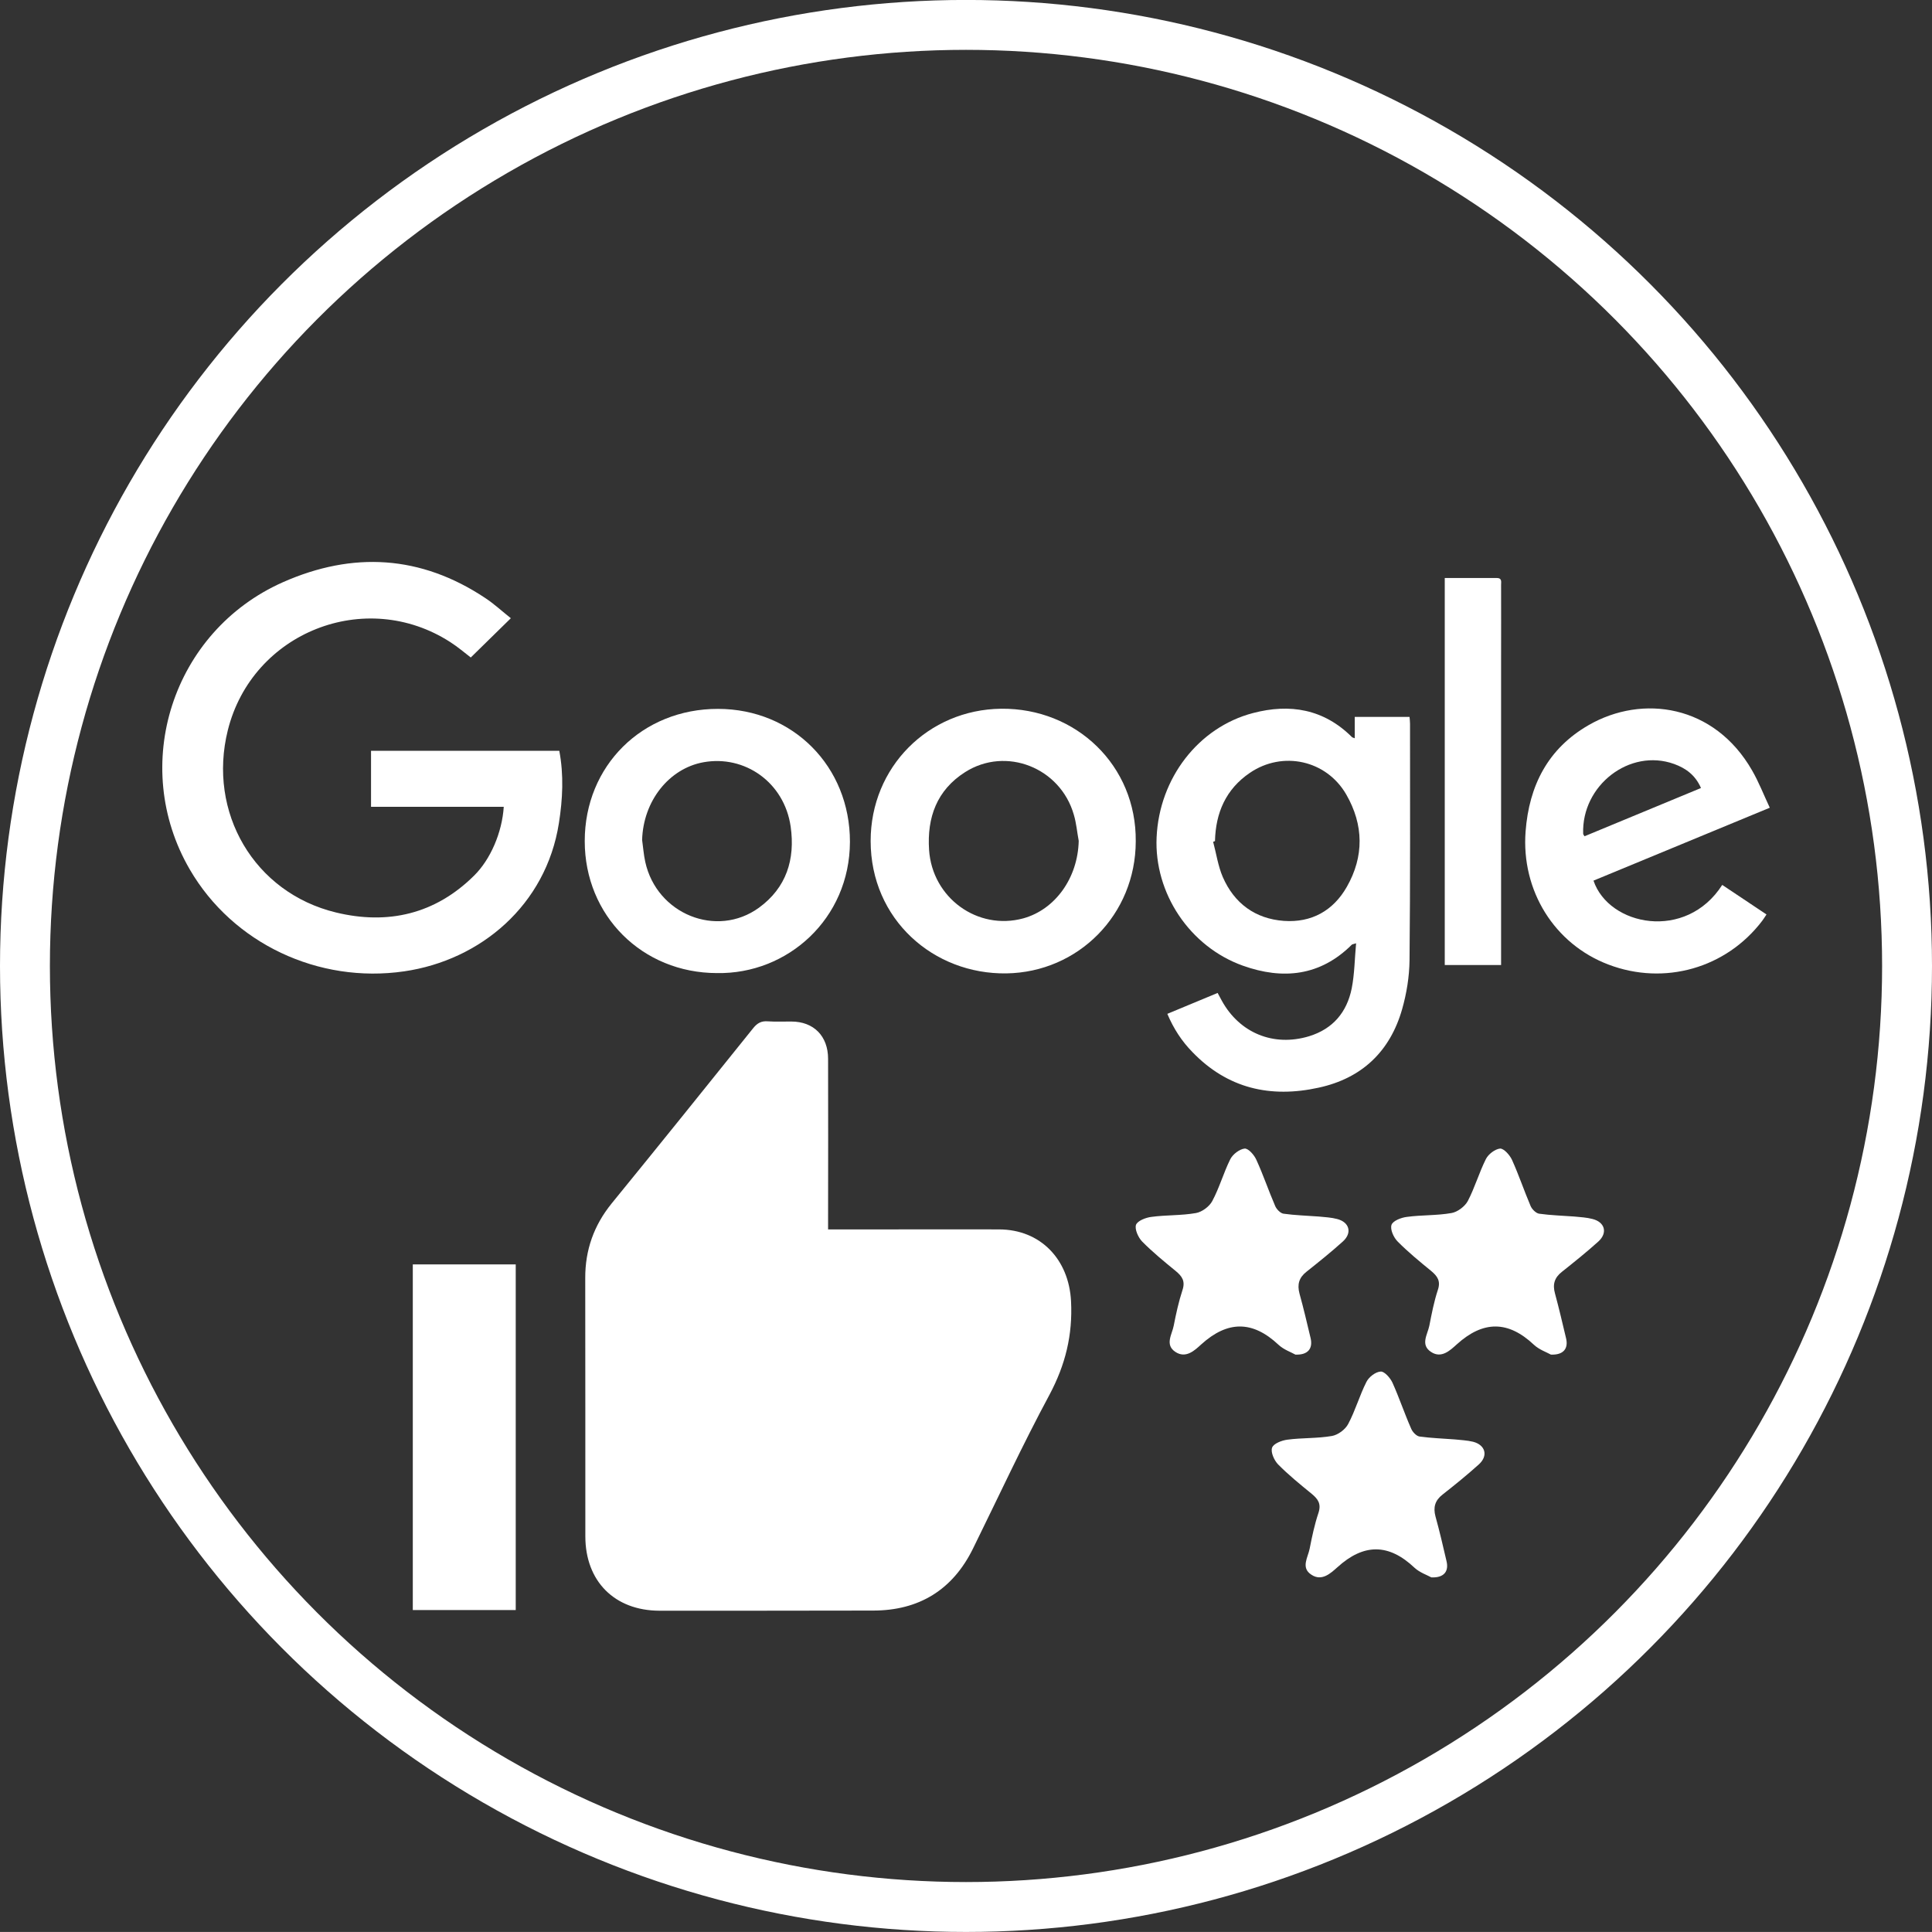
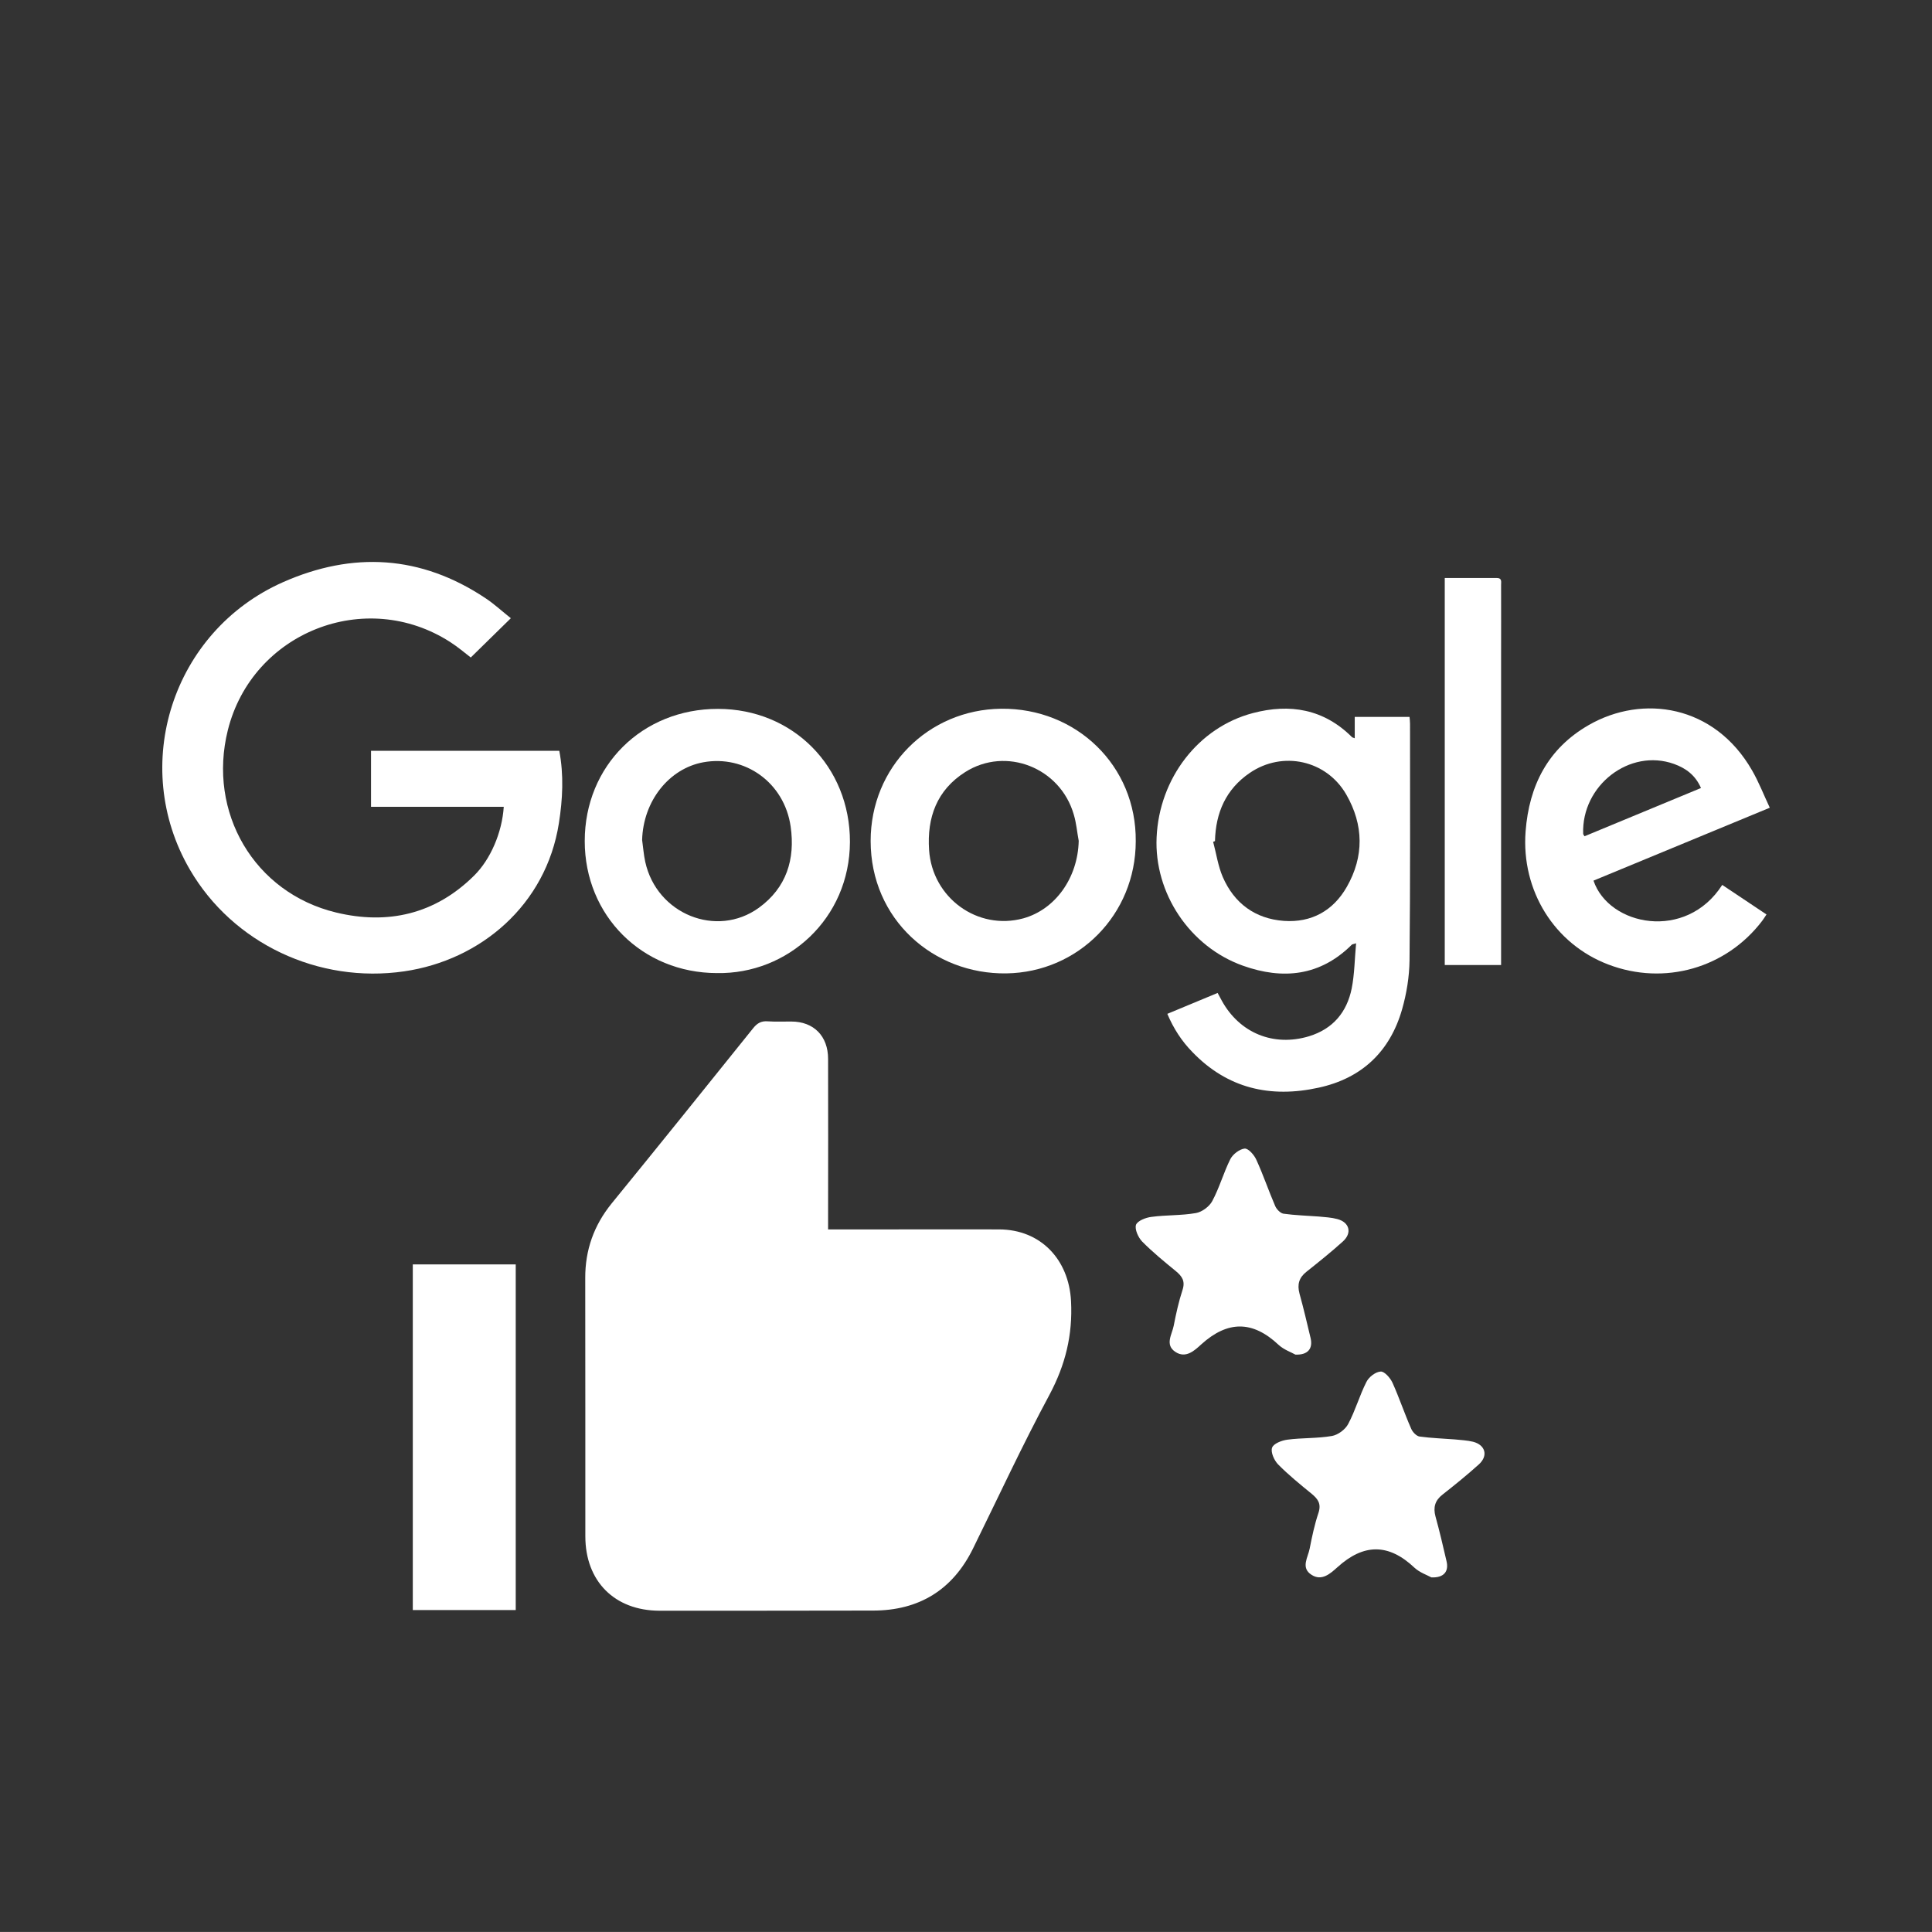
<svg xmlns="http://www.w3.org/2000/svg" version="1.1" id="圖層_1" x="0px" y="0px" width="38.72px" height="38.719px" viewBox="0 0 38.72 38.719" enable-background="new 0 0 38.72 38.719" xml:space="preserve">
  <rect x="0" y="0" width="38.72" height="38.719" fill="#333333" stroke="none" />
-   <circle fill="none" stroke="#FFFFFF" stroke-miterlimit="10" cx="19.36" cy="19.359" r="18.86" />
  <g>
    <path fill-rule="evenodd" clip-rule="evenodd" fill="#FFFFFF" d="M7.436,15.047c1.264,0,2.516,0,3.773,0   c0.092,0.486,0.068,0.969-0.008,1.451c-0.258,1.643-1.572,2.747-3.1,2.969c-1.717,0.25-3.434-0.557-4.297-2.041   c-1.213-2.084-0.352-4.773,1.865-5.757c1.4-0.62,2.764-0.544,4.057,0.317c0.18,0.119,0.34,0.268,0.512,0.404   c-0.277,0.271-0.537,0.525-0.803,0.787c-0.127-0.098-0.262-0.213-0.41-0.308c-1.701-1.097-3.969-0.197-4.459,1.765   c-0.41,1.645,0.525,3.258,2.17,3.654c1.035,0.25,1.984,0.035,2.764-0.738c0.33-0.324,0.563-0.866,0.596-1.381   c-0.885,0-1.768,0-2.66,0C7.436,15.785,7.436,15.422,7.436,15.047z" />
    <path fill-rule="evenodd" clip-rule="evenodd" fill="#FFFFFF" d="M23.395,20.319c0.338-0.14,0.664-0.276,1.008-0.419   c0.029,0.055,0.057,0.105,0.084,0.156c0.357,0.648,1.037,0.927,1.748,0.712c0.479-0.147,0.758-0.481,0.855-0.958   c0.057-0.287,0.059-0.588,0.088-0.905c-0.053,0.018-0.076,0.018-0.086,0.028c-0.633,0.631-1.383,0.706-2.182,0.421   c-1.07-0.382-1.781-1.458-1.73-2.573c0.053-1.182,0.836-2.203,1.93-2.49c0.742-0.195,1.42-0.082,1.986,0.482   c0.008,0.008,0.023,0.01,0.055,0.023c0-0.146,0-0.283,0-0.428c0.373,0,0.727,0,1.098,0c0.004,0.045,0.01,0.092,0.01,0.139   c0,1.58,0.006,3.161-0.01,4.739c-0.004,0.329-0.059,0.665-0.148,0.978c-0.242,0.849-0.807,1.386-1.672,1.574   c-0.967,0.213-1.828,0.018-2.533-0.715C23.684,20.867,23.52,20.615,23.395,20.319z M24.35,16.857   c-0.014,0.005-0.025,0.01-0.037,0.014c0.063,0.234,0.098,0.484,0.193,0.705c0.23,0.529,0.65,0.838,1.225,0.88   c0.553,0.039,0.988-0.204,1.26-0.68c0.35-0.612,0.34-1.245-0.01-1.853c-0.398-0.69-1.275-0.881-1.932-0.434   C24.568,15.816,24.363,16.29,24.35,16.857z" />
    <path fill-rule="evenodd" clip-rule="evenodd" fill="#FFFFFF" d="M14.369,19.502c-1.498-0.002-2.65-1.151-2.65-2.645   c0-1.51,1.152-2.652,2.672-2.65c1.502,0.002,2.645,1.156,2.643,2.666C17.029,18.414,15.785,19.527,14.369,19.502z M12.869,16.834   c0.021,0.146,0.031,0.295,0.063,0.44c0.23,1.046,1.43,1.532,2.277,0.919c0.553-0.402,0.73-0.972,0.637-1.627   c-0.127-0.886-0.92-1.44-1.75-1.289C13.41,15.402,12.891,16.051,12.869,16.834z" />
    <path fill-rule="evenodd" clip-rule="evenodd" fill="#FFFFFF" d="M22.762,16.862c-0.002,1.469-1.152,2.624-2.592,2.646   c-1.461,0.022-2.721-1.082-2.721-2.654c0-1.48,1.154-2.633,2.615-2.65C21.568,14.188,22.777,15.342,22.762,16.862z M21.619,16.852   c-0.033-0.174-0.047-0.354-0.098-0.524c-0.27-0.944-1.359-1.374-2.178-0.854c-0.568,0.361-0.766,0.909-0.723,1.559   c0.063,0.962,0.973,1.622,1.889,1.372C21.152,18.226,21.602,17.592,21.619,16.852z" />
    <path fill-rule="evenodd" clip-rule="evenodd" fill="#FFFFFF" d="M35.469,16.188c-1.197,0.495-2.365,0.979-3.533,1.461   c0.307,0.91,1.854,1.22,2.58,0.086c0.291,0.195,0.582,0.389,0.887,0.592c-0.031,0.047-0.055,0.086-0.084,0.125   c-0.721,0.951-1.961,1.307-3.084,0.879c-1.082-0.41-1.75-1.481-1.66-2.668c0.07-0.918,0.447-1.661,1.264-2.131   c1.082-0.622,2.521-0.407,3.275,0.908C35.248,15.672,35.346,15.926,35.469,16.188z M34.09,15.793   c-0.113-0.26-0.305-0.397-0.539-0.482c-0.893-0.32-1.857,0.432-1.822,1.4c0,0.011,0.012,0.023,0.027,0.049   C32.527,16.439,33.299,16.121,34.09,15.793z" />
    <path fill-rule="evenodd" clip-rule="evenodd" fill="#FFFFFF" d="M28.955,11.584c0.355,0,0.699,0,1.045,0   c0.105,0,0.084,0.078,0.084,0.137c0.002,0.496,0,0.992,0,1.486c0,1.982,0,3.965,0,5.945c0,0.061,0,0.117,0,0.188   c-0.381,0-0.75,0-1.129,0C28.955,16.755,28.955,14.177,28.955,11.584z" />
  </g>
  <g>
    <path fill-rule="evenodd" clip-rule="evenodd" fill="#FFFFFF" d="M25.961,27.148c-0.082-0.047-0.23-0.097-0.336-0.195   c-0.52-0.489-1.021-0.489-1.551-0.009c-0.129,0.118-0.307,0.289-0.516,0.151c-0.219-0.143-0.068-0.352-0.035-0.526   c0.047-0.241,0.1-0.484,0.176-0.715c0.059-0.179-0.008-0.276-0.137-0.382c-0.23-0.188-0.463-0.379-0.672-0.59   c-0.078-0.082-0.152-0.244-0.123-0.335c0.031-0.081,0.197-0.146,0.311-0.159c0.295-0.04,0.598-0.025,0.891-0.077   c0.121-0.021,0.268-0.13,0.326-0.239c0.145-0.27,0.227-0.57,0.363-0.842c0.051-0.099,0.186-0.201,0.287-0.211   c0.076-0.004,0.191,0.128,0.234,0.225c0.139,0.303,0.244,0.617,0.377,0.925c0.027,0.065,0.104,0.145,0.166,0.155   c0.234,0.033,0.475,0.039,0.709,0.057c0.121,0.012,0.248,0.018,0.365,0.049c0.248,0.062,0.309,0.278,0.117,0.451   c-0.234,0.211-0.482,0.41-0.73,0.607c-0.15,0.119-0.188,0.254-0.139,0.438c0.082,0.295,0.152,0.596,0.223,0.894   C26.314,27.027,26.213,27.159,25.961,27.148z" />
-     <path fill-rule="evenodd" clip-rule="evenodd" fill="#FFFFFF" d="M31.082,27.148c-0.084-0.047-0.232-0.097-0.338-0.195   c-0.518-0.489-1.02-0.489-1.549-0.009c-0.131,0.118-0.307,0.289-0.514,0.151c-0.221-0.143-0.07-0.352-0.035-0.526   c0.047-0.241,0.094-0.484,0.17-0.715c0.061-0.179-0.006-0.276-0.133-0.382c-0.23-0.188-0.463-0.379-0.672-0.59   c-0.082-0.082-0.154-0.244-0.123-0.335c0.029-0.081,0.195-0.146,0.311-0.159c0.295-0.04,0.596-0.025,0.891-0.077   c0.121-0.021,0.266-0.13,0.326-0.239c0.141-0.27,0.227-0.57,0.363-0.842c0.049-0.099,0.184-0.201,0.285-0.211   c0.074-0.004,0.193,0.128,0.238,0.225c0.137,0.303,0.242,0.617,0.373,0.925c0.027,0.065,0.107,0.145,0.17,0.155   c0.232,0.033,0.471,0.039,0.707,0.057c0.121,0.012,0.246,0.018,0.363,0.049c0.25,0.062,0.309,0.278,0.119,0.451   c-0.234,0.211-0.482,0.41-0.73,0.607c-0.152,0.119-0.191,0.254-0.139,0.438c0.08,0.295,0.15,0.596,0.221,0.894   C31.436,27.027,31.334,27.159,31.082,27.148z" />
    <path fill-rule="evenodd" clip-rule="evenodd" fill="#FFFFFF" d="M28.686,31.613c-0.082-0.046-0.232-0.096-0.336-0.192   c-0.518-0.491-1.02-0.491-1.549-0.009c-0.131,0.116-0.309,0.287-0.518,0.148c-0.219-0.14-0.068-0.35-0.035-0.525   c0.047-0.241,0.098-0.482,0.176-0.715c0.059-0.18-0.008-0.276-0.135-0.381c-0.23-0.188-0.465-0.378-0.674-0.59   c-0.08-0.082-0.152-0.246-0.121-0.334c0.027-0.083,0.195-0.148,0.309-0.162c0.295-0.039,0.598-0.023,0.891-0.074   c0.121-0.021,0.268-0.129,0.326-0.241c0.143-0.268,0.227-0.57,0.365-0.842c0.049-0.099,0.182-0.202,0.285-0.208   c0.074-0.007,0.191,0.125,0.236,0.221c0.137,0.303,0.242,0.621,0.377,0.926c0.027,0.065,0.104,0.146,0.166,0.155   c0.234,0.032,0.473,0.04,0.707,0.058c0.123,0.013,0.246,0.018,0.367,0.047c0.246,0.064,0.307,0.279,0.117,0.452   c-0.236,0.213-0.482,0.412-0.73,0.607c-0.152,0.118-0.189,0.257-0.141,0.437c0.082,0.296,0.152,0.596,0.221,0.895   C29.041,31.493,28.938,31.625,28.686,31.613z" />
  </g>
  <g>
    <path fill-rule="evenodd" clip-rule="evenodd" fill="#FFFFFF" d="M16.596,24.639c0.439,0,0.85,0,1.262,0   c0.723,0,1.443-0.003,2.164,0c0.834,0.002,1.4,0.602,1.443,1.438c0.035,0.678-0.113,1.275-0.43,1.872   c-0.545,1.013-1.027,2.056-1.535,3.087c-0.408,0.828-1.082,1.242-2.004,1.242c-1.426,0.003-2.854,0.003-4.281,0.003   c-0.898-0.003-1.484-0.59-1.484-1.491c-0.002-1.725,0.002-3.447-0.002-5.176c-0.002-0.563,0.174-1.057,0.529-1.495   c0.951-1.166,1.891-2.335,2.832-3.507c0.082-0.104,0.164-0.154,0.299-0.143c0.154,0.011,0.314,0.002,0.471,0.004   c0.447,0,0.736,0.291,0.736,0.748c0.004,1.059,0,2.115,0,3.172C16.596,24.467,16.596,24.543,16.596,24.639z" />
    <path fill-rule="evenodd" clip-rule="evenodd" fill="#FFFFFF" d="M8.273,32.268c0-2.313,0-4.617,0-6.928c0.689,0,1.369,0,2.063,0   c0,2.311,0,4.612,0,6.928C9.65,32.268,8.971,32.268,8.273,32.268z" />
  </g>
</svg>